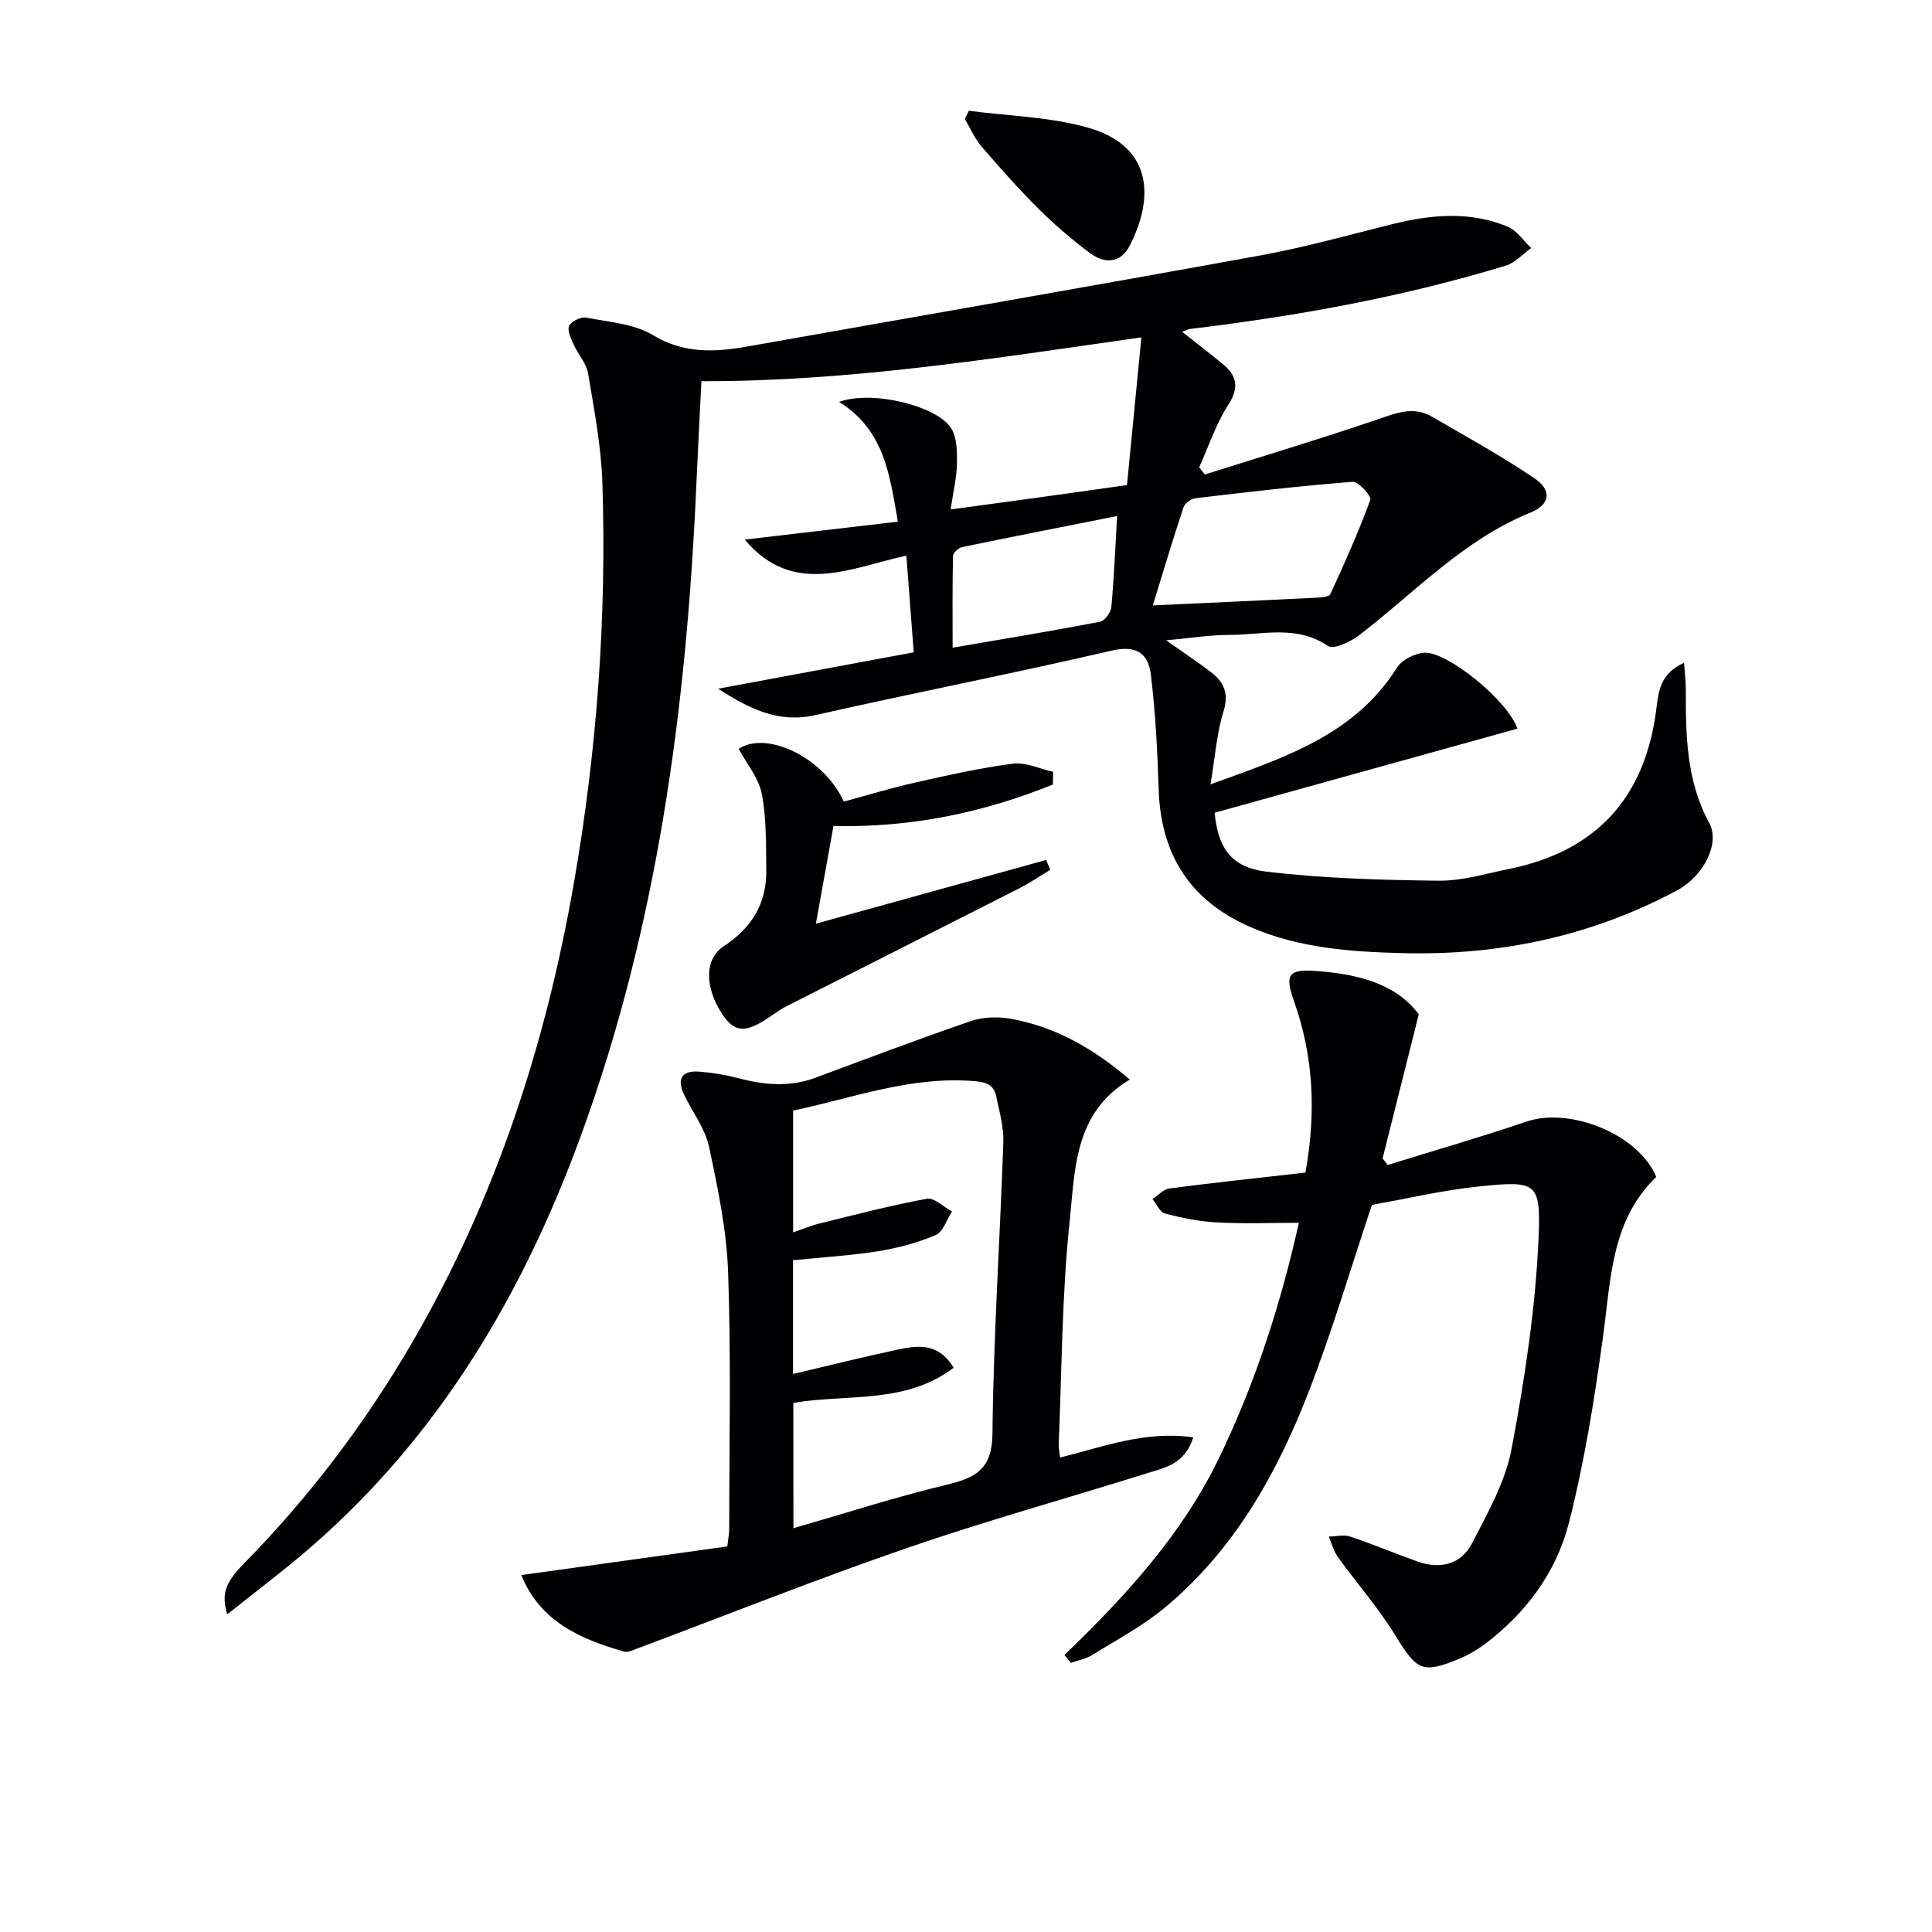
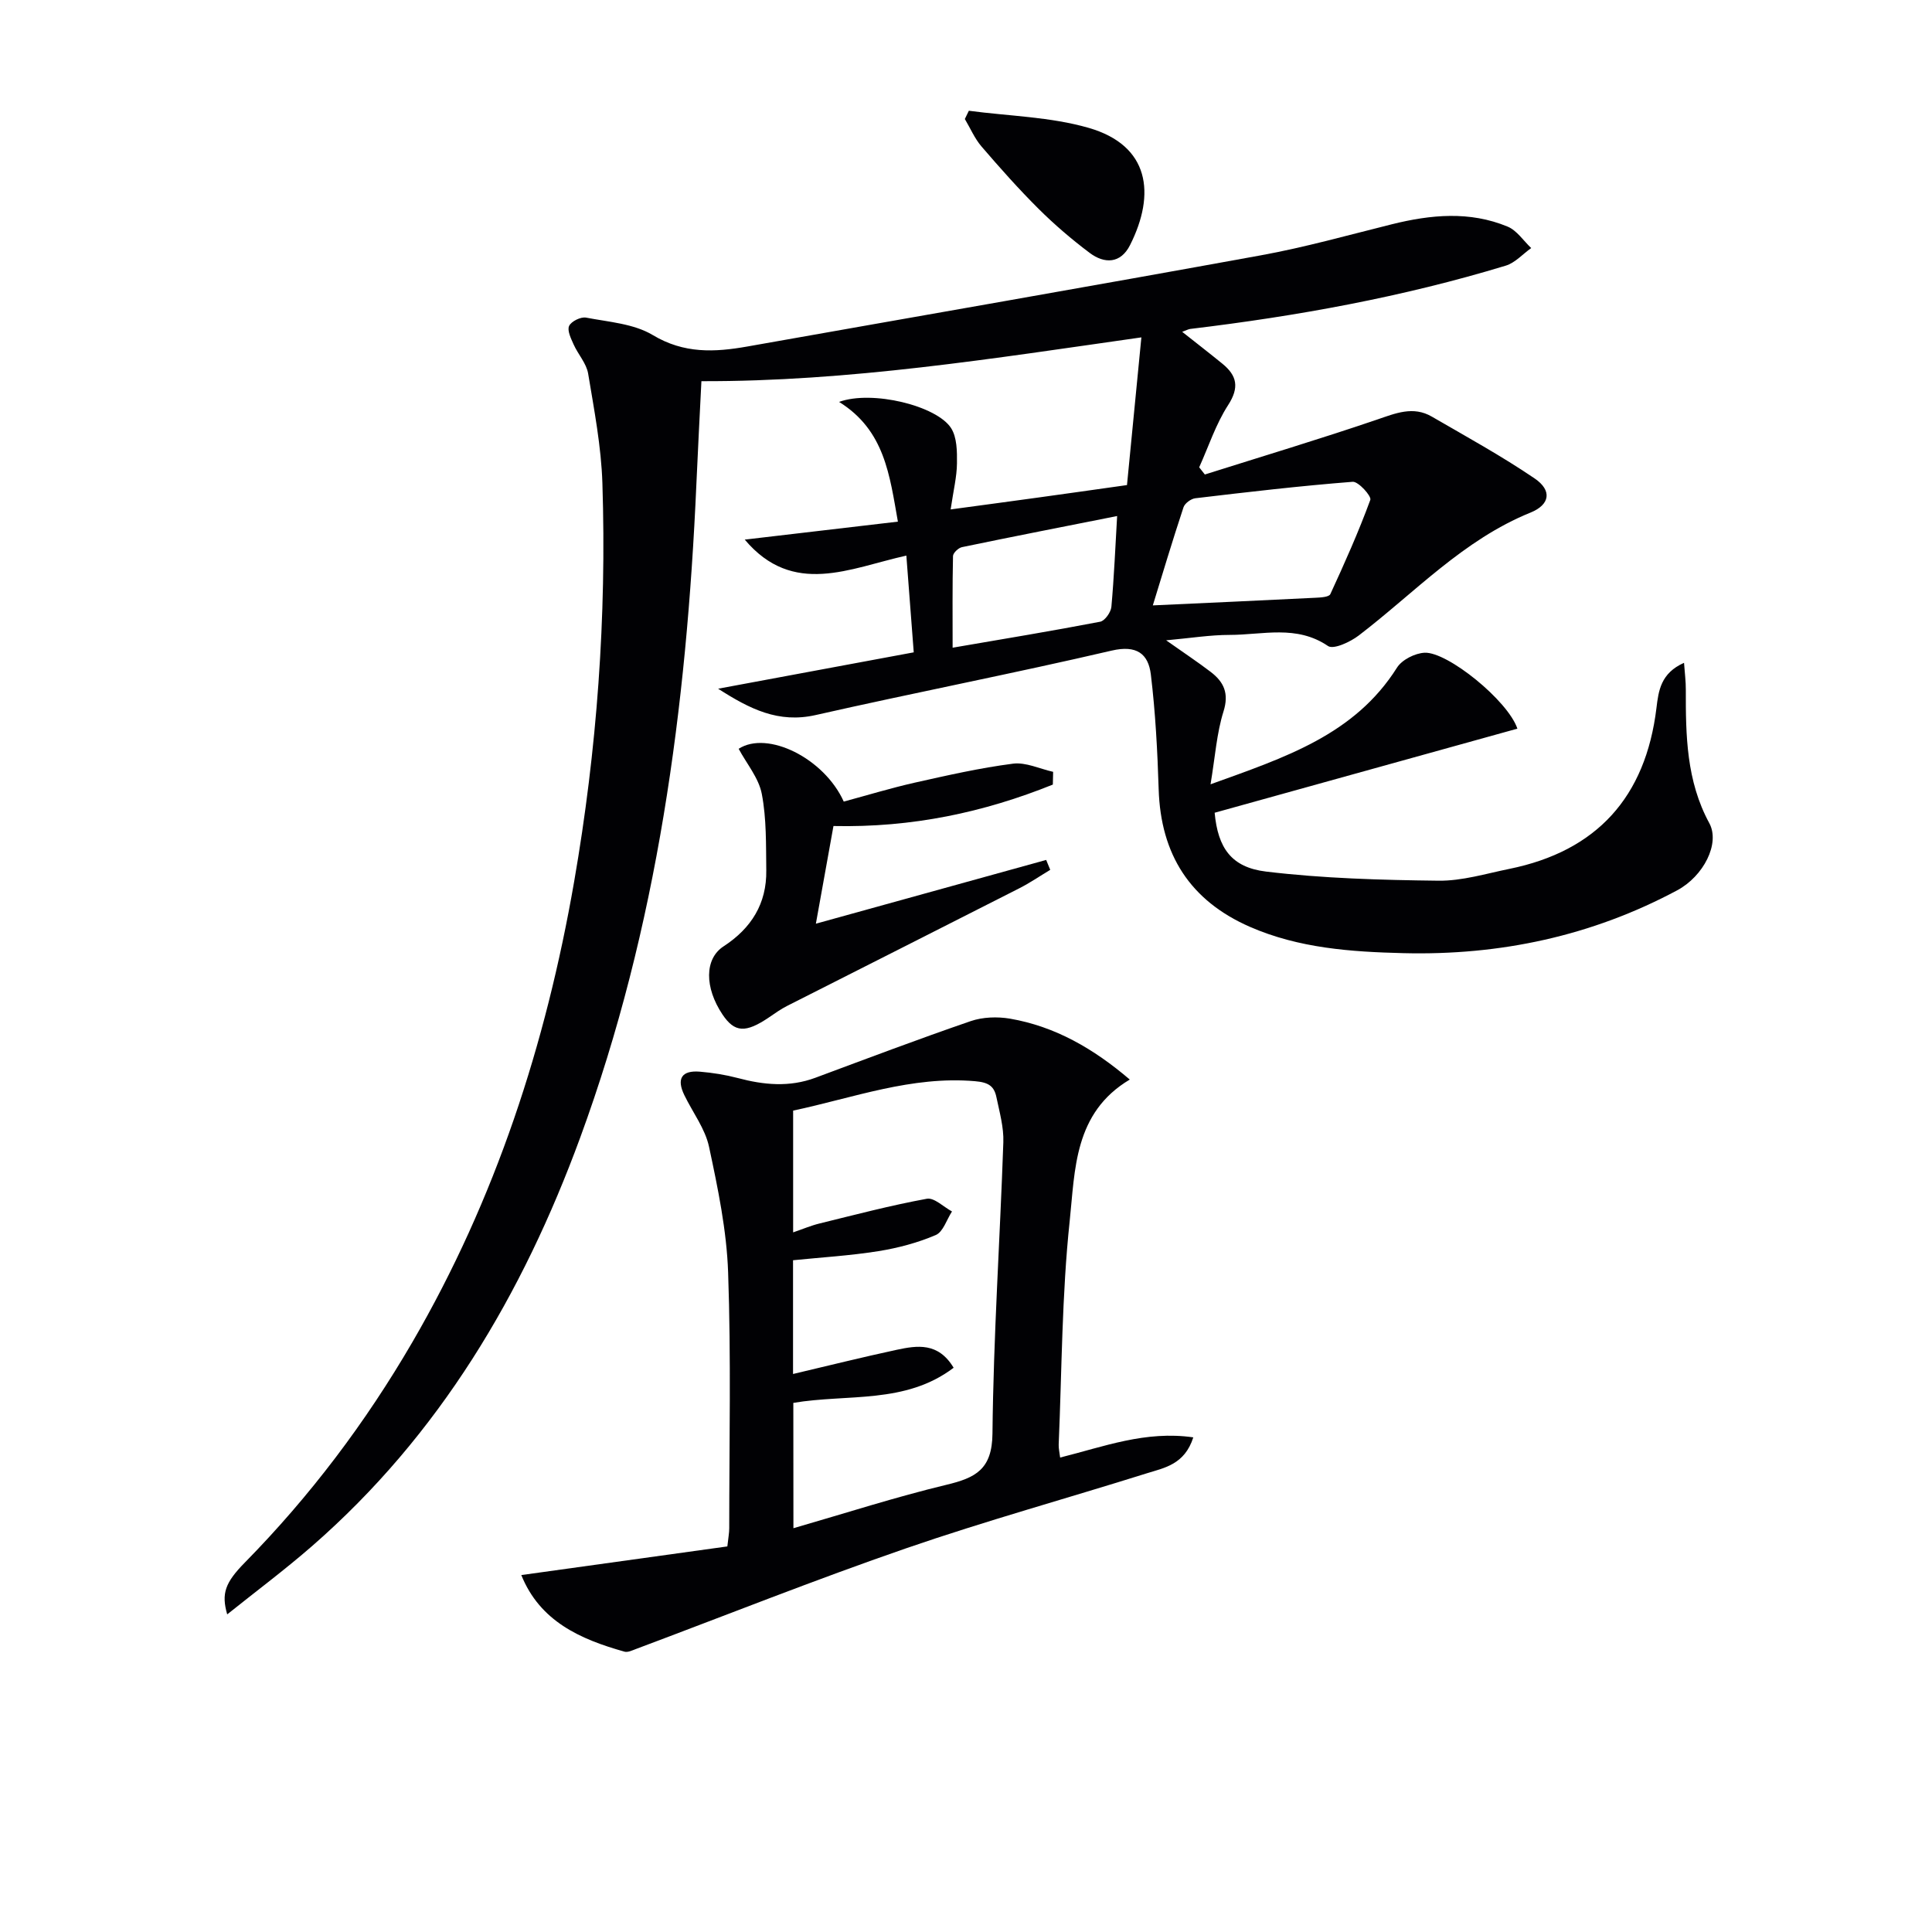
<svg xmlns="http://www.w3.org/2000/svg" enable-background="new 0 0 400 400" viewBox="0 0 400 400">
  <g fill="#010104">
    <path d="m244.76 68.7c2.97 2.35 5.67 4.44 8.32 6.6 3.03 2.47 3.55 4.91 1.19 8.57-2.55 3.94-4.04 8.56-5.99 12.88.39.5.78.99 1.17 1.49 11.87-3.75 23.79-7.33 35.57-11.34 3.9-1.33 7.55-2.9 11.43-.64 7.16 4.15 14.44 8.15 21.27 12.79 3.68 2.5 3.18 5.44-.83 7.07-13.93 5.64-23.98 16.58-35.56 25.44-1.76 1.35-5.24 2.97-6.38 2.19-6.52-4.44-13.53-2.3-20.34-2.3-4.05 0-8.1.66-13.17 1.12 3.65 2.58 6.51 4.47 9.22 6.54s3.84 4.42 2.65 8.2c-1.41 4.49-1.72 9.33-2.68 15.07 15.43-5.57 29.81-10.22 38.6-24.15 1.03-1.64 3.74-3 5.73-3.09 4.74-.21 17.24 9.9 19.2 15.72-20.98 5.83-41.93 11.65-62.68 17.41.67 7.25 3.43 11.31 10.64 12.18 11.81 1.42 23.78 1.75 35.7 1.89 4.89.06 9.82-1.46 14.69-2.45 18.07-3.68 28.2-14.84 30.44-33.3.43-3.58.89-7.22 5.71-9.36.16 2.2.38 3.87.37 5.53-.02 9.51.11 18.92 4.86 27.66 2.28 4.19-1.17 10.99-6.68 13.93-17.7 9.46-36.67 13.49-56.67 12.99-10.85-.27-21.61-1.02-31.74-5.44-12.42-5.43-18.49-14.99-18.91-28.49-.25-7.94-.67-15.9-1.62-23.77-.52-4.26-2.91-6.15-8.11-4.94-20.35 4.74-40.88 8.72-61.27 13.34-7.73 1.75-13.64-1.24-20.21-5.45 13.77-2.56 26.72-4.97 40.5-7.53-.48-6.31-.98-12.84-1.53-20.03-11.71 2.6-23.44 8.57-33.46-3.31 10.42-1.22 20.84-2.44 31.71-3.72-1.71-9.56-2.7-18.9-12.18-24.79 6.84-2.49 20.21.79 23.19 5.42 1.23 1.92 1.25 4.84 1.22 7.3-.03 2.77-.72 5.54-1.31 9.54 6.55-.89 12.38-1.66 18.2-2.47 5.75-.79 11.49-1.61 18.31-2.57.95-9.78 1.92-19.74 2.98-30.58-30.8 4.38-60.56 9.16-91.09 9.07-.35 7.08-.73 14.18-1.04 21.28-2.03 46.18-8.03 91.66-24.06 135.34-11.92 32.46-29.12 61.55-55.5 84.55-5.6 4.88-11.57 9.34-17.58 14.15-1.24-4.32-.44-6.57 3.67-10.75 13.49-13.73 24.98-28.96 34.66-45.6 17.24-29.66 27.66-61.72 33.5-95.36 4.73-27.28 6.74-54.8 5.85-82.47-.24-7.59-1.7-15.17-2.95-22.7-.35-2.12-2.08-3.98-3-6.03-.55-1.23-1.38-2.9-.94-3.85s2.42-1.93 3.51-1.72c4.69.9 9.88 1.25 13.81 3.61 6.46 3.88 12.8 3.57 19.58 2.37 35.45-6.29 70.92-12.43 106.33-18.88 9.13-1.66 18.1-4.19 27.12-6.43 8.05-2 16.11-2.77 23.96.49 1.91.79 3.27 2.92 4.88 4.44-1.75 1.24-3.33 3.05-5.27 3.64-21.34 6.49-43.2 10.45-65.31 13.1-.43.06-.84.29-1.68.6zm-6.08 56.64c11.68-.54 22.67-1.03 33.65-1.58 1.08-.05 2.82-.14 3.1-.75 2.96-6.42 5.85-12.89 8.28-19.52.28-.76-2.47-3.83-3.65-3.74-10.89.85-21.74 2.12-32.59 3.41-.9.11-2.17 1.05-2.44 1.87-2.33 7.03-4.44 14.11-6.35 20.31zm-7.39-18.5c-11.13 2.21-21.64 4.26-32.12 6.44-.74.15-1.85 1.2-1.86 1.85-.14 6.21-.08 12.43-.08 18.97 10.72-1.84 20.66-3.48 30.55-5.38.97-.19 2.21-1.95 2.32-3.07.56-6.24.82-12.51 1.19-18.81z" />
    <path d="m233.91 223.51c-11.58 6.89-11.32 18.72-12.44 29.27-1.63 15.34-1.62 30.86-2.28 46.31-.03.79.17 1.58.3 2.68 9.01-2.25 17.68-5.61 27.57-4.18-1.8 5.63-5.98 6.3-9.62 7.44-16.61 5.22-33.42 9.86-49.87 15.54-18.8 6.49-37.29 13.87-55.93 20.85-.75.28-1.66.73-2.34.54-9.17-2.57-17.51-6.29-21.37-15.86 14.3-1.99 28.44-3.95 42.66-5.93.2-1.84.39-2.79.39-3.75 0-17.66.39-35.33-.23-52.97-.3-8.72-2.12-17.44-3.95-26.01-.8-3.75-3.38-7.12-5.11-10.69-1.66-3.41-.57-5.19 3.22-4.87 2.63.22 5.27.64 7.82 1.31 5.39 1.44 10.7 1.95 16.08-.05 10.7-3.98 21.37-8.02 32.17-11.73 2.49-.85 5.5-.95 8.12-.51 9.38 1.62 17.32 6.22 24.81 12.61zm-69.64 92.89c10.92-3.15 21.18-6.47 31.64-8.98 6.05-1.45 9.5-3.17 9.57-10.62.2-20.11 1.56-40.2 2.25-60.31.11-3.09-.79-6.24-1.43-9.32-.47-2.27-1.59-3.08-4.43-3.32-13.13-1.13-25.14 3.43-37.66 6.09v25.21c2.04-.7 3.7-1.41 5.42-1.83 7.4-1.82 14.78-3.76 22.26-5.13 1.53-.28 3.46 1.69 5.21 2.63-1.1 1.68-1.83 4.23-3.36 4.88-3.76 1.61-7.84 2.69-11.89 3.34-5.83.93-11.75 1.28-17.66 1.88v23.55c7.38-1.74 14.4-3.49 21.47-5.01 4.23-.9 8.59-1.59 11.78 3.72-10.01 7.59-21.95 5.37-33.19 7.27.02 8.38.02 16.81.02 25.95z" />
-     <path d="m220.38 342.65c12.65-12.19 24.4-24.98 32.09-40.95 7.54-15.65 12.77-31.99 16.44-48.53-5.82 0-11.41.22-16.97-.08-3.61-.19-7.23-.92-10.74-1.84-1.06-.27-1.75-1.96-2.6-3 1.18-.76 2.29-2.04 3.54-2.2 9.44-1.23 18.91-2.23 28.14-3.28 2.29-12.85 1.6-24.27-2.38-35.51-1.96-5.53-1.13-6.65 4.65-6.22 8.47.62 16.45 2.56 21.19 8.97-2.63 10.48-5.06 20.15-7.49 29.83.35.45.71.9 1.06 1.35 9.58-2.97 19.22-5.75 28.71-8.97 9.12-3.1 23.29 2.7 26.89 11.45-9.28 8.95-9.38 20.91-10.96 32.6-1.78 13.12-3.87 26.28-7.14 39.08-2.58 10.11-8.82 18.57-17.32 24.99-1.57 1.19-3.33 2.23-5.14 2.99-7.84 3.31-9.01 2.53-13.4-4.64-3.53-5.76-8.05-10.9-12.01-16.4-.86-1.2-1.23-2.76-1.82-4.16 1.48-.02 3.1-.45 4.43 0 4.71 1.57 9.3 3.52 13.98 5.18 4.69 1.66 9 .55 11.24-3.79 3.25-6.28 6.91-12.76 8.19-19.57 2.72-14.46 4.97-29.15 5.59-43.82.48-11.38-.46-11.7-12.24-10.5-7.55.77-15 2.54-22.27 3.83-4.32 12.91-8.16 25.97-13.06 38.61-6.6 17.05-15.48 32.87-29.84 44.79-4.57 3.79-9.92 6.64-15 9.79-1.31.81-2.95 1.1-4.44 1.63-.44-.54-.88-1.09-1.32-1.63z" />
    <path d="m172.56 171.02c-1.18 6.55-2.34 12.99-3.64 20.22 16.1-4.46 31.89-8.83 47.68-13.2.28.68.56 1.37.84 2.05-2.15 1.29-4.23 2.72-6.46 3.85-15.97 8.13-31.98 16.19-47.97 24.3-1.33.67-2.56 1.55-3.79 2.39-4.86 3.29-7.12 3.16-9.63-.58-3.74-5.59-3.75-11.54.22-14.12 5.74-3.74 8.94-8.85 8.84-15.73-.07-5.29.06-10.69-.93-15.84-.63-3.29-3.13-6.23-4.79-9.33 5.96-3.85 17.71 1.95 21.76 10.93 4.86-1.31 9.74-2.8 14.7-3.92 6.74-1.51 13.5-3.05 20.34-3.93 2.65-.34 5.53 1.07 8.31 1.69-.02.88-.04 1.76-.06 2.64-14.28 5.75-29.13 8.93-45.42 8.58z" />
-     <path d="m200.59 22.93c8.3 1.11 16.87 1.25 24.83 3.55 12.58 3.64 13.9 13.64 8.54 24.27-1.94 3.84-5.27 3.93-8.38 1.59-3.71-2.79-7.27-5.84-10.56-9.11-4.12-4.1-8-8.47-11.8-12.89-1.43-1.66-2.32-3.79-3.46-5.7.28-.57.56-1.14.83-1.71z" />
+     <path d="m200.59 22.93c8.3 1.11 16.87 1.25 24.83 3.55 12.58 3.64 13.9 13.64 8.54 24.27-1.94 3.84-5.27 3.93-8.38 1.59-3.71-2.79-7.27-5.84-10.56-9.11-4.12-4.1-8-8.47-11.8-12.89-1.43-1.66-2.32-3.79-3.46-5.7.28-.57.56-1.14.83-1.71" />
  </g>
</svg>